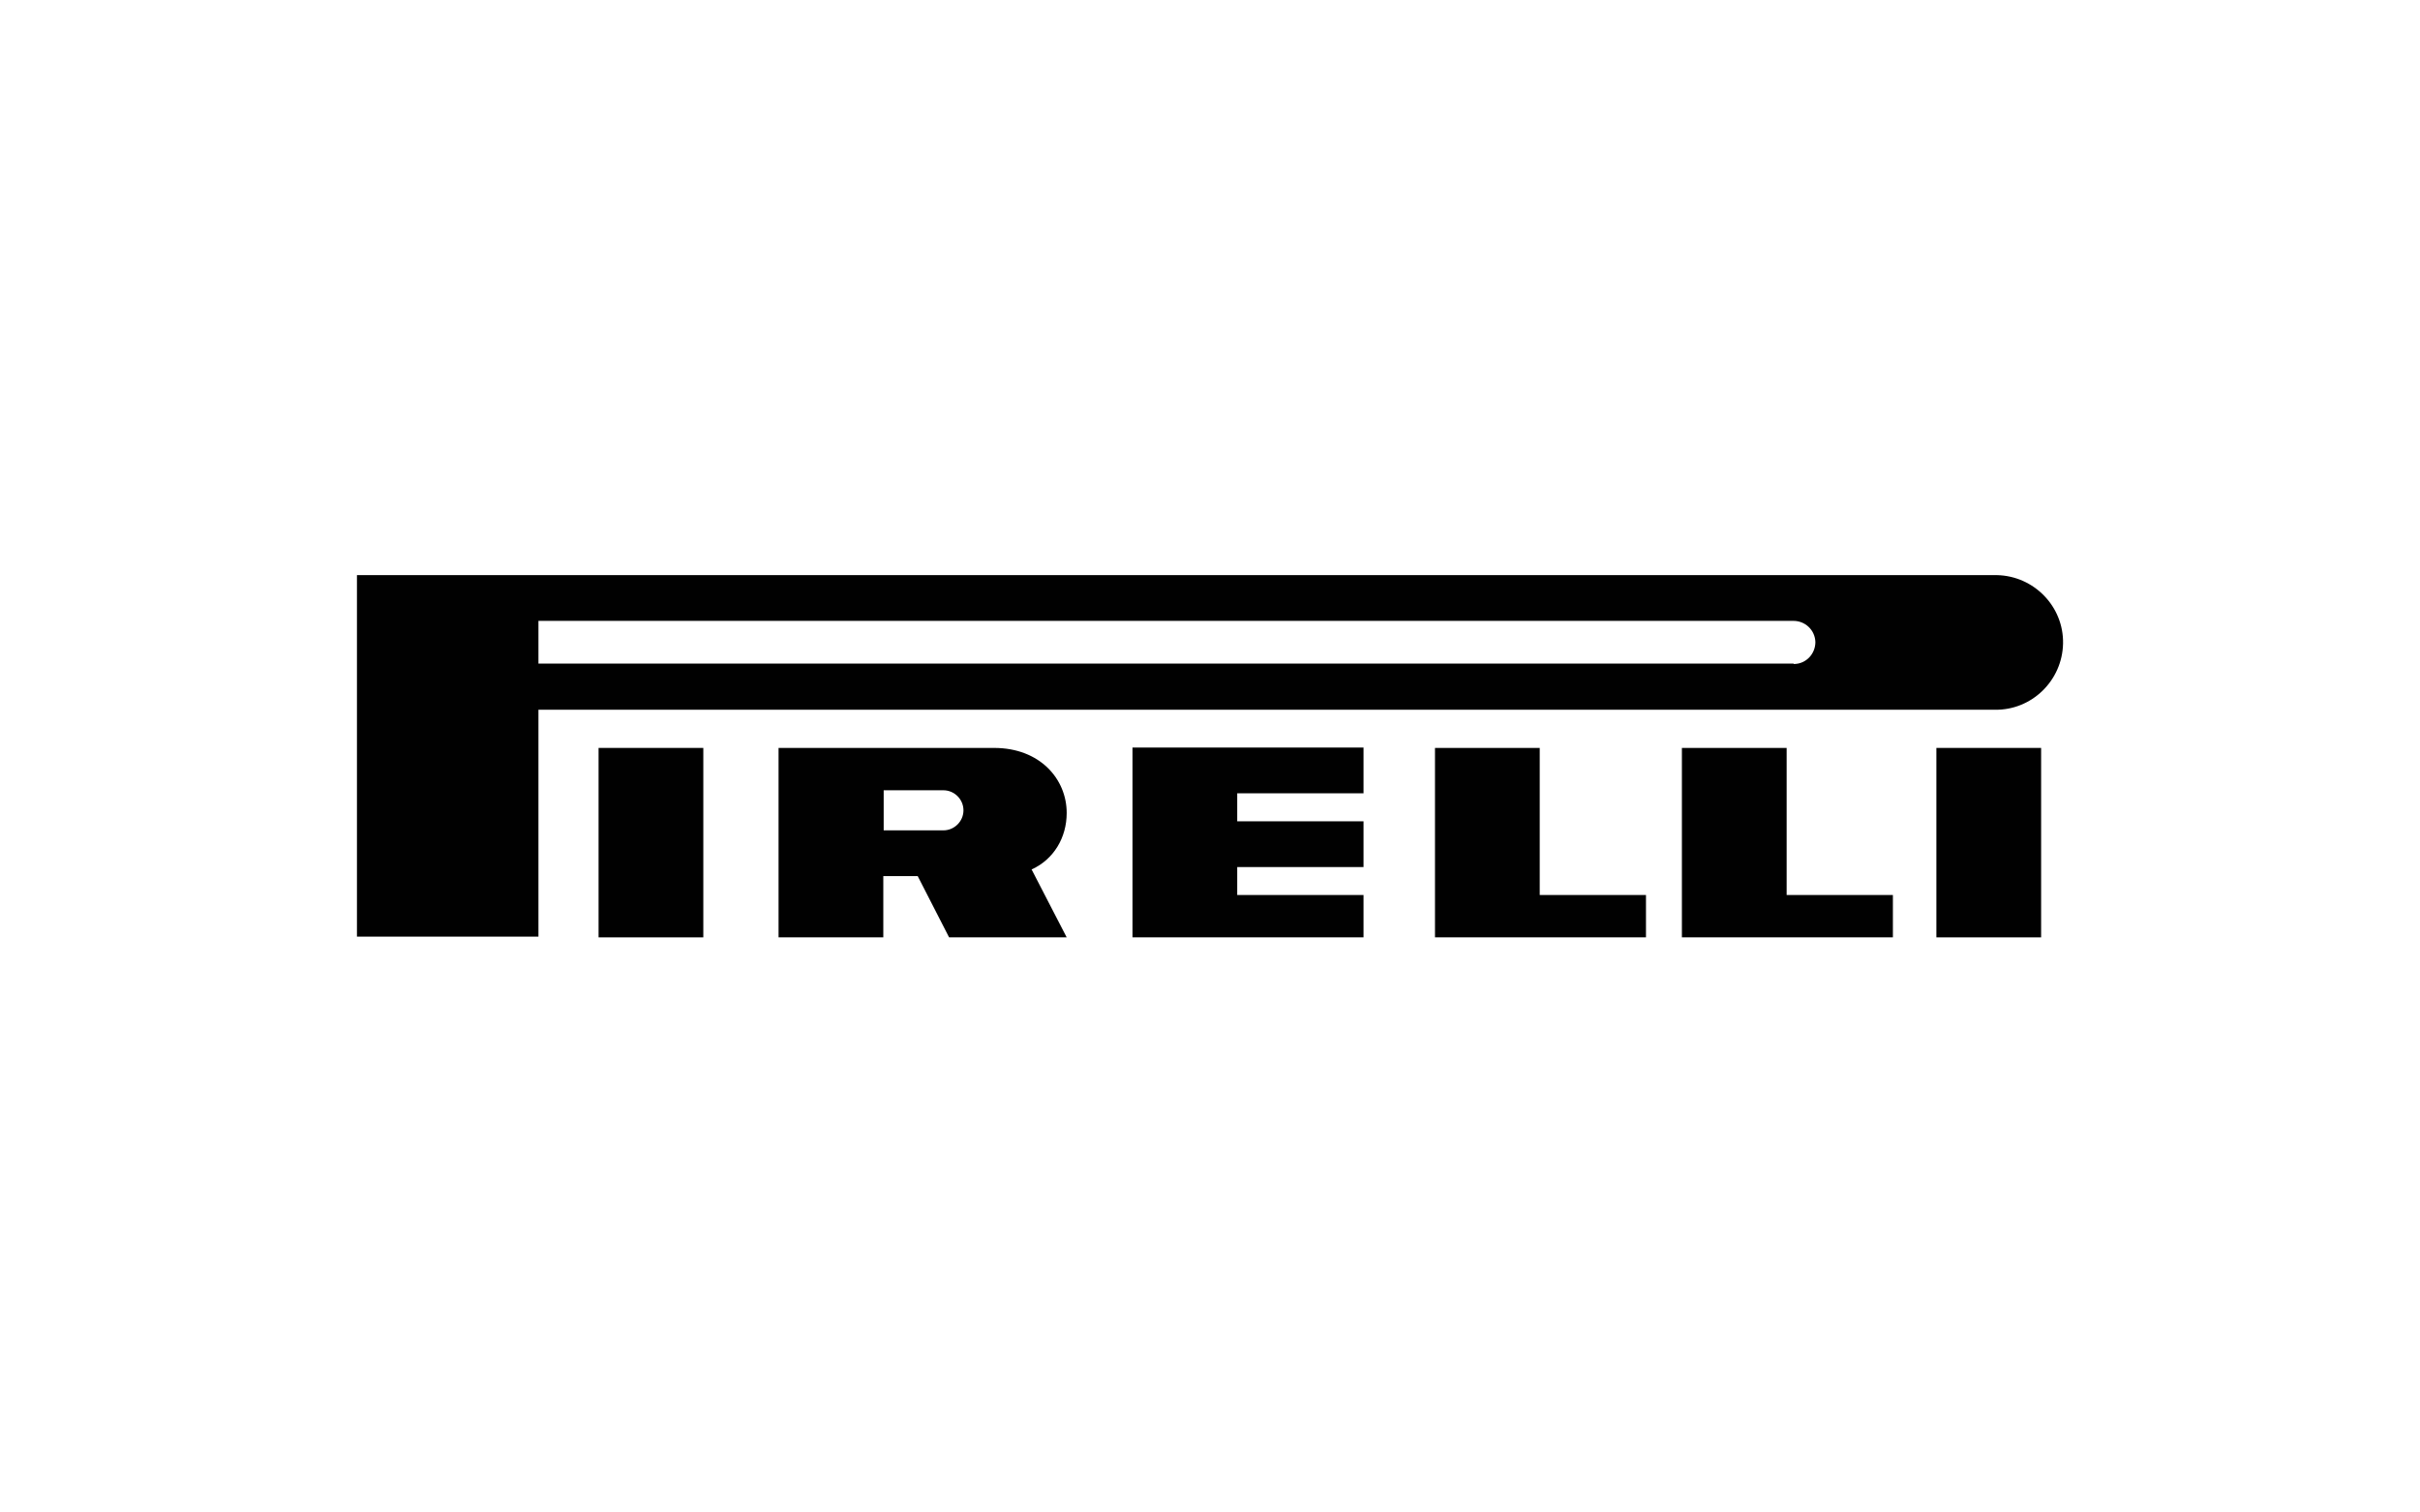
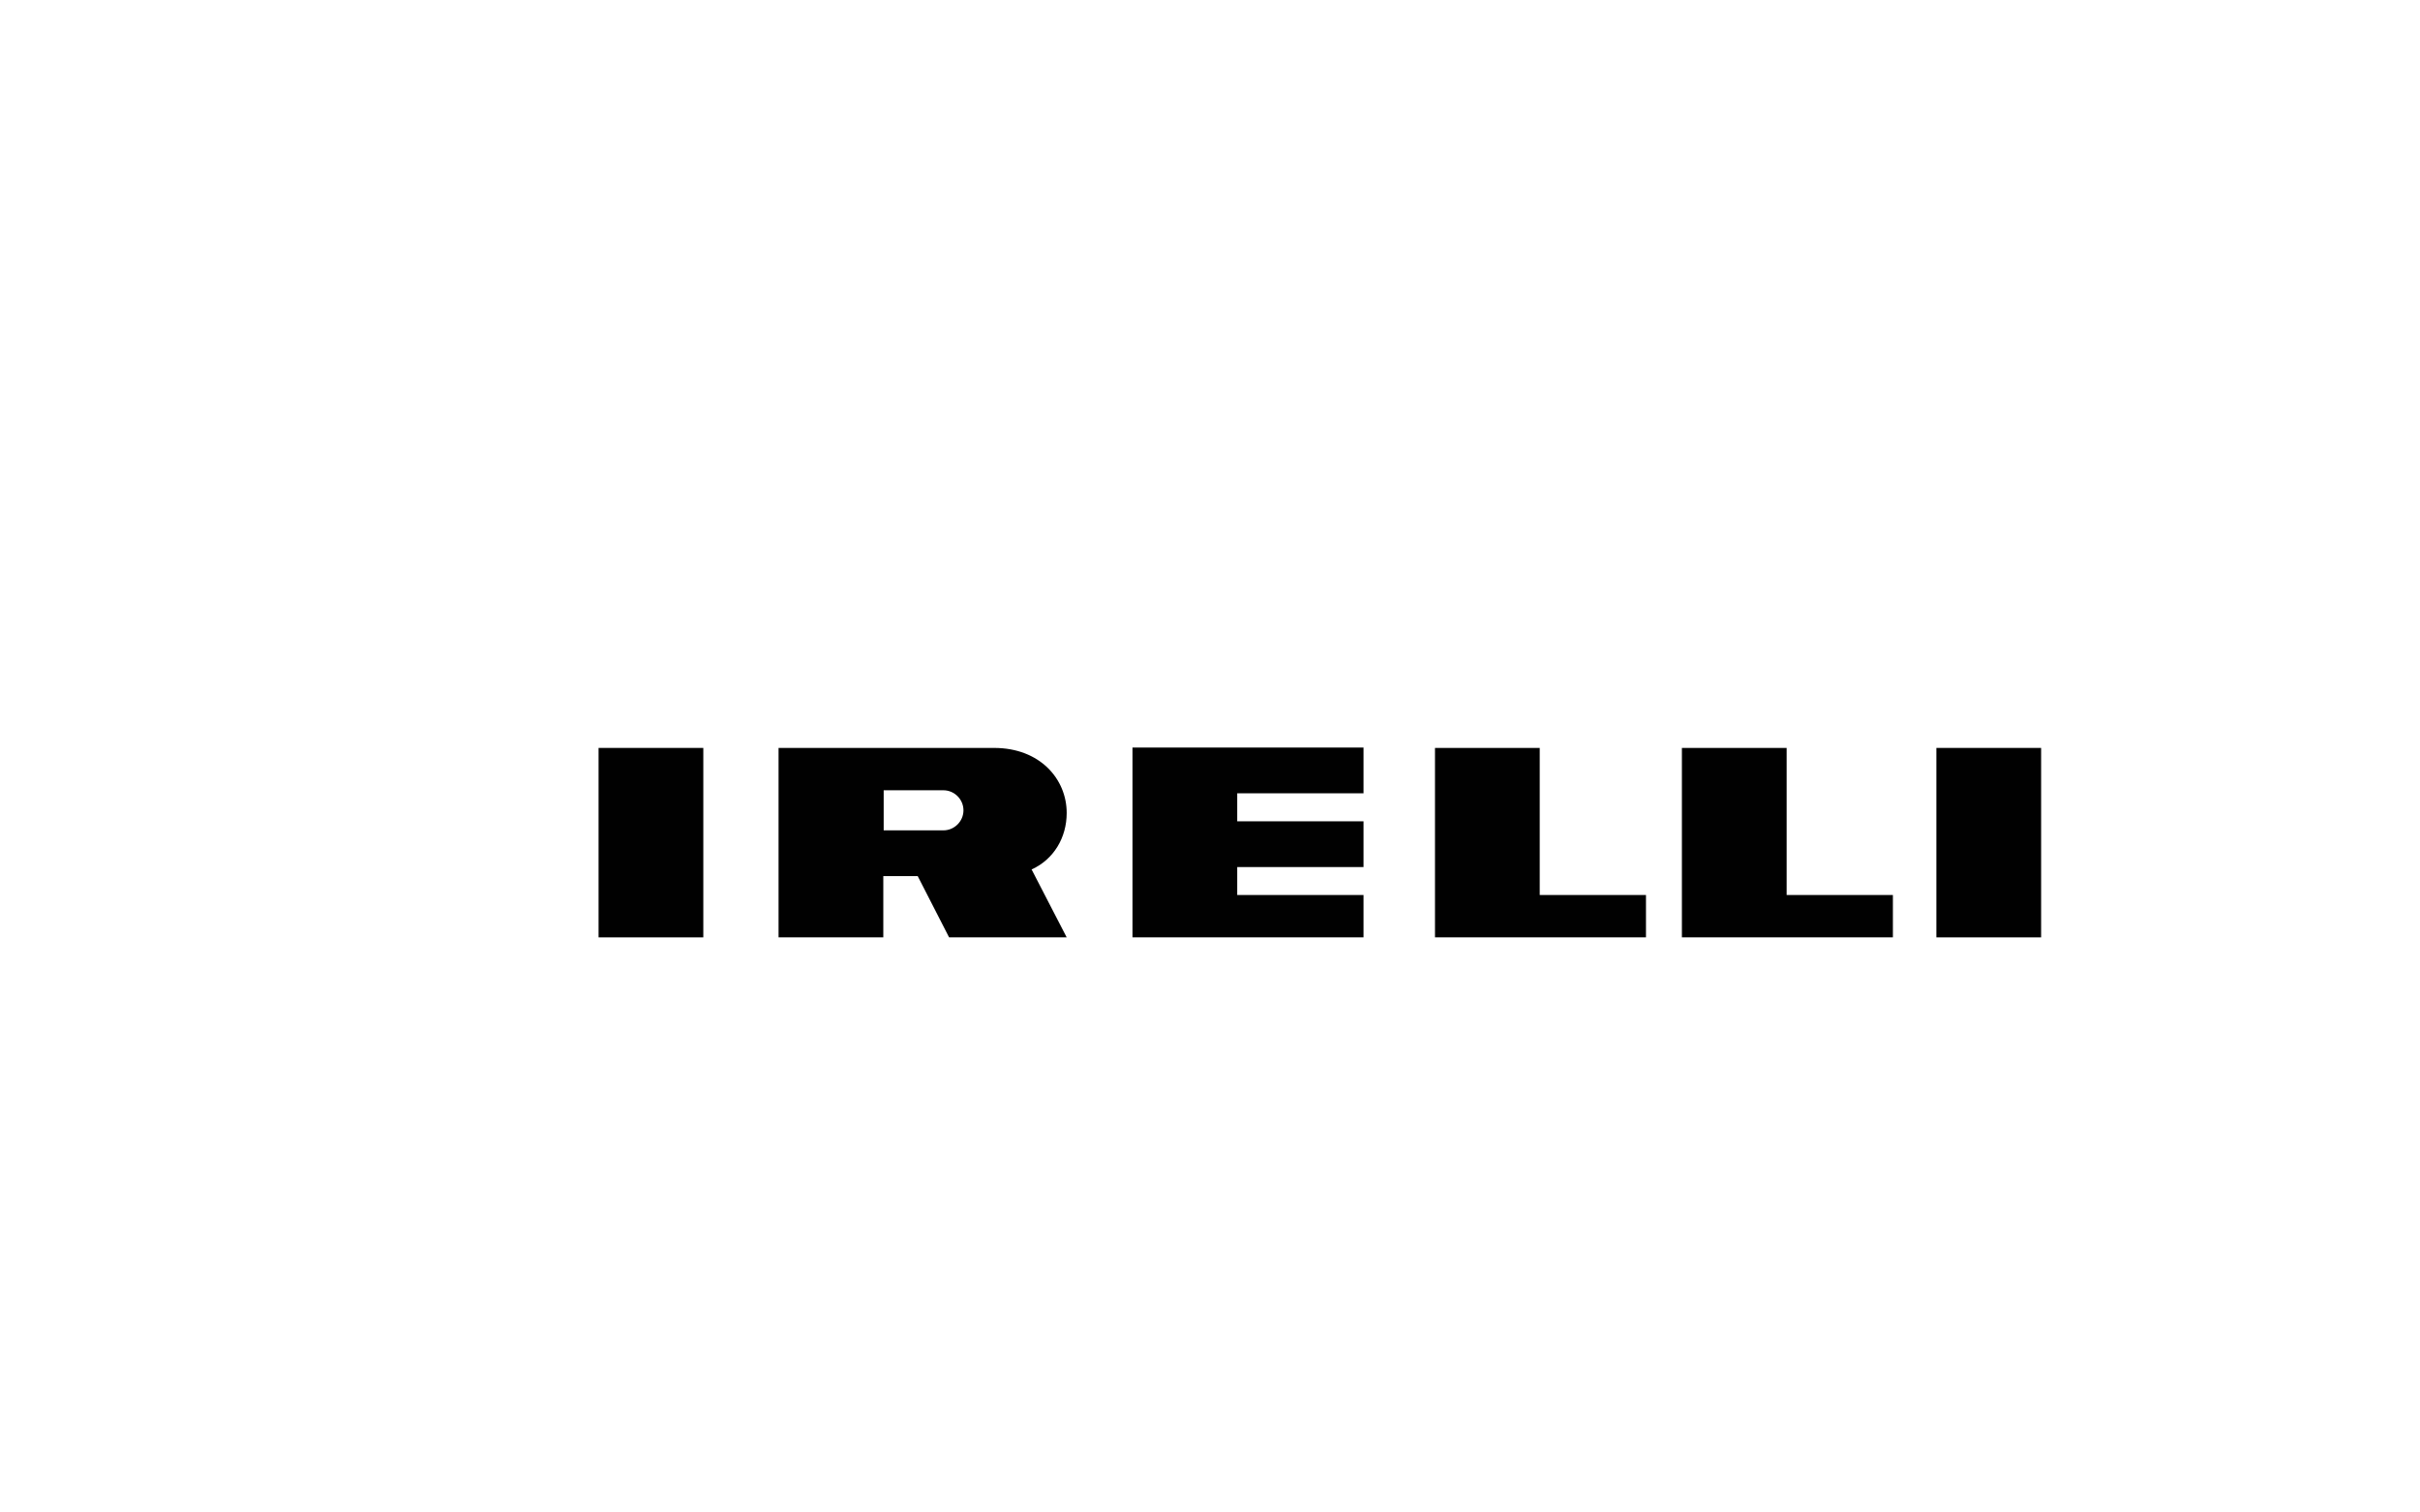
<svg xmlns="http://www.w3.org/2000/svg" id="Laag_1" data-name="Laag 1" viewBox="0 0 64 40">
  <defs>
    <style>
      .cls-1 {
        fill: #010101;
        fill-rule: evenodd;
      }
    </style>
  </defs>
-   <path class="cls-1" d="M15.83,24.79h2.77v-5.01h-2.77v5.01h0ZM51.21,24.79h2.77v-5.01h-2.77v5.01h0Z" />
-   <path class="cls-1" d="M52.75,15.21H9.44v9.56h4.8v-6h38.51c.98.02,1.79-.77,1.81-1.75.02-.98-.77-1.79-1.75-1.81-.02,0-.04,0-.06,0h0ZM47.43,17.55H14.24v-1.13h33.19c.31,0,.57.24.58.56,0,.31-.24.57-.55.58,0,0-.02,0-.02,0Z" />
+   <path class="cls-1" d="M15.83,24.79h2.77v-5.01h-2.77v5.01ZM51.21,24.79h2.77v-5.01h-2.77v5.01h0Z" />
  <path class="cls-1" d="M27.29,22.99c.57-.26.92-.83.92-1.49,0-.9-.71-1.72-1.92-1.72h-5.7v5.01h2.77v-1.62h.91l.83,1.62h3.11l-.93-1.8ZM24.95,21.96h-1.58v-1.06h1.58c.29,0,.53.24.53.53s-.24.53-.53.53ZM29.95,24.79h6.11v-1.12h-3.34v-.74h3.34v-1.21h-3.34v-.74h3.34v-1.21h-6.11v5.01h0ZM40.72,19.78h-2.77v5.01h5.58v-1.12h-2.81v-3.89ZM47.25,19.78h-2.77v5.01h5.58v-1.12h-2.81v-3.89Z" />
</svg>